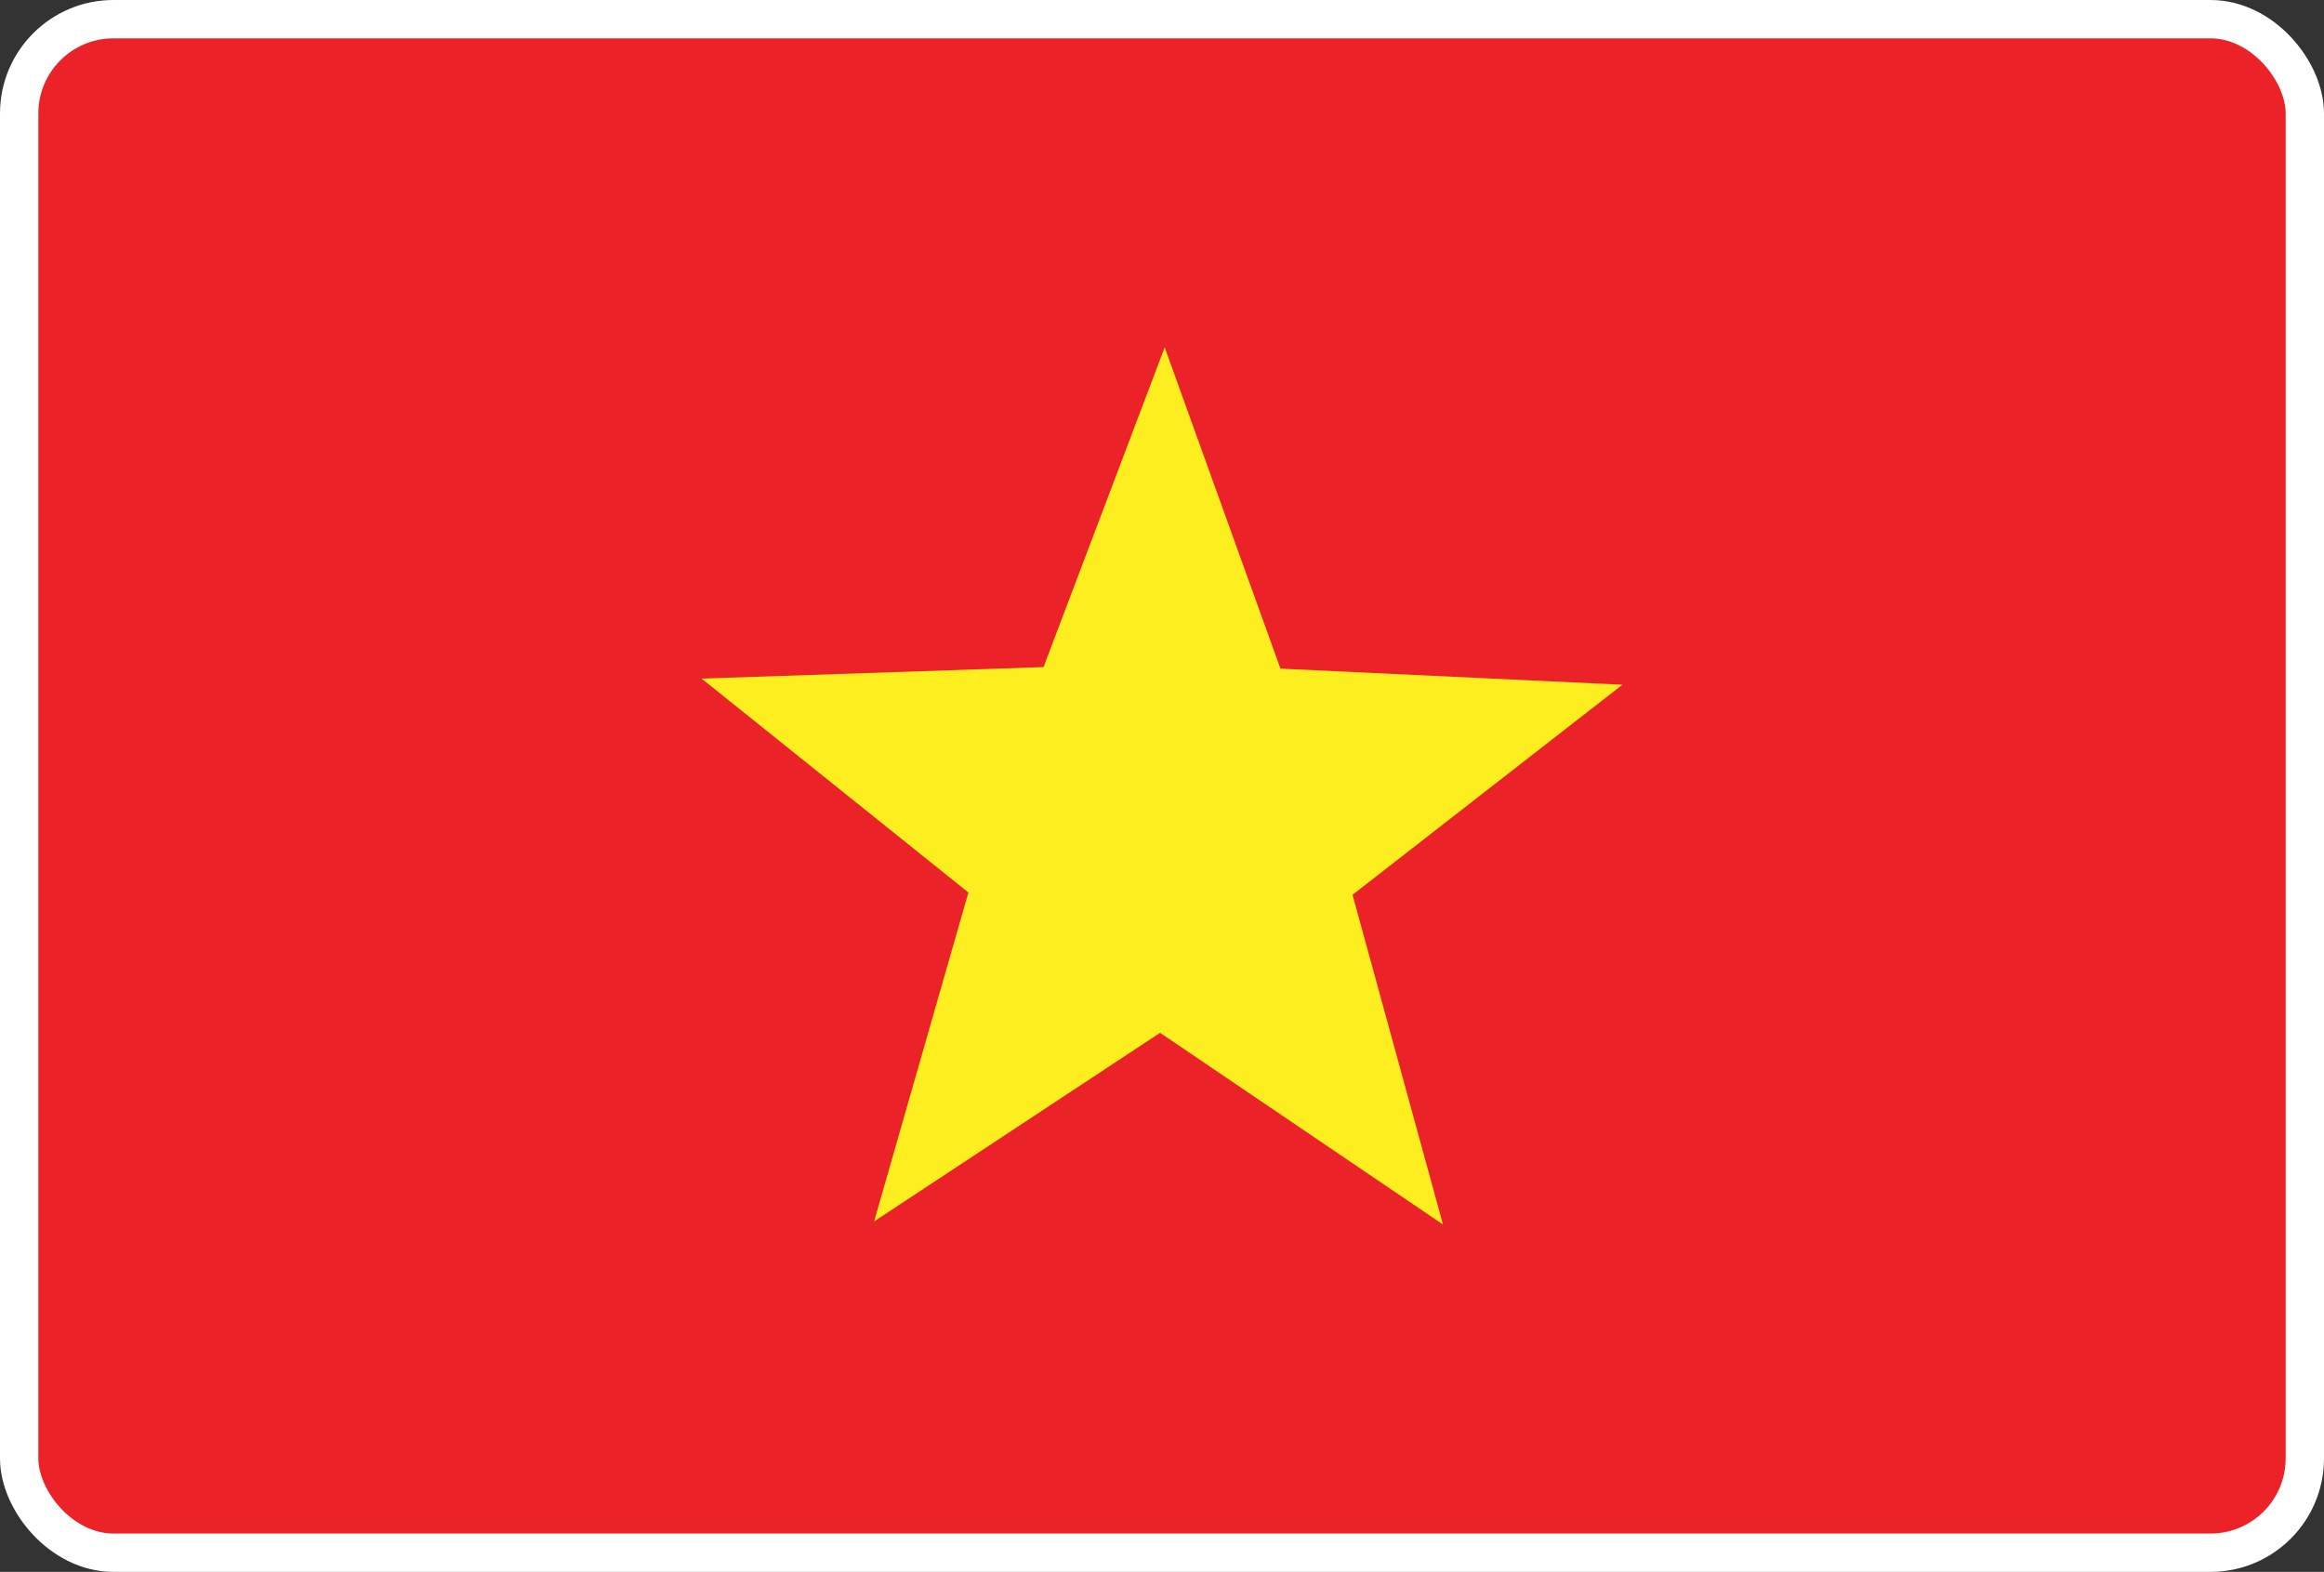
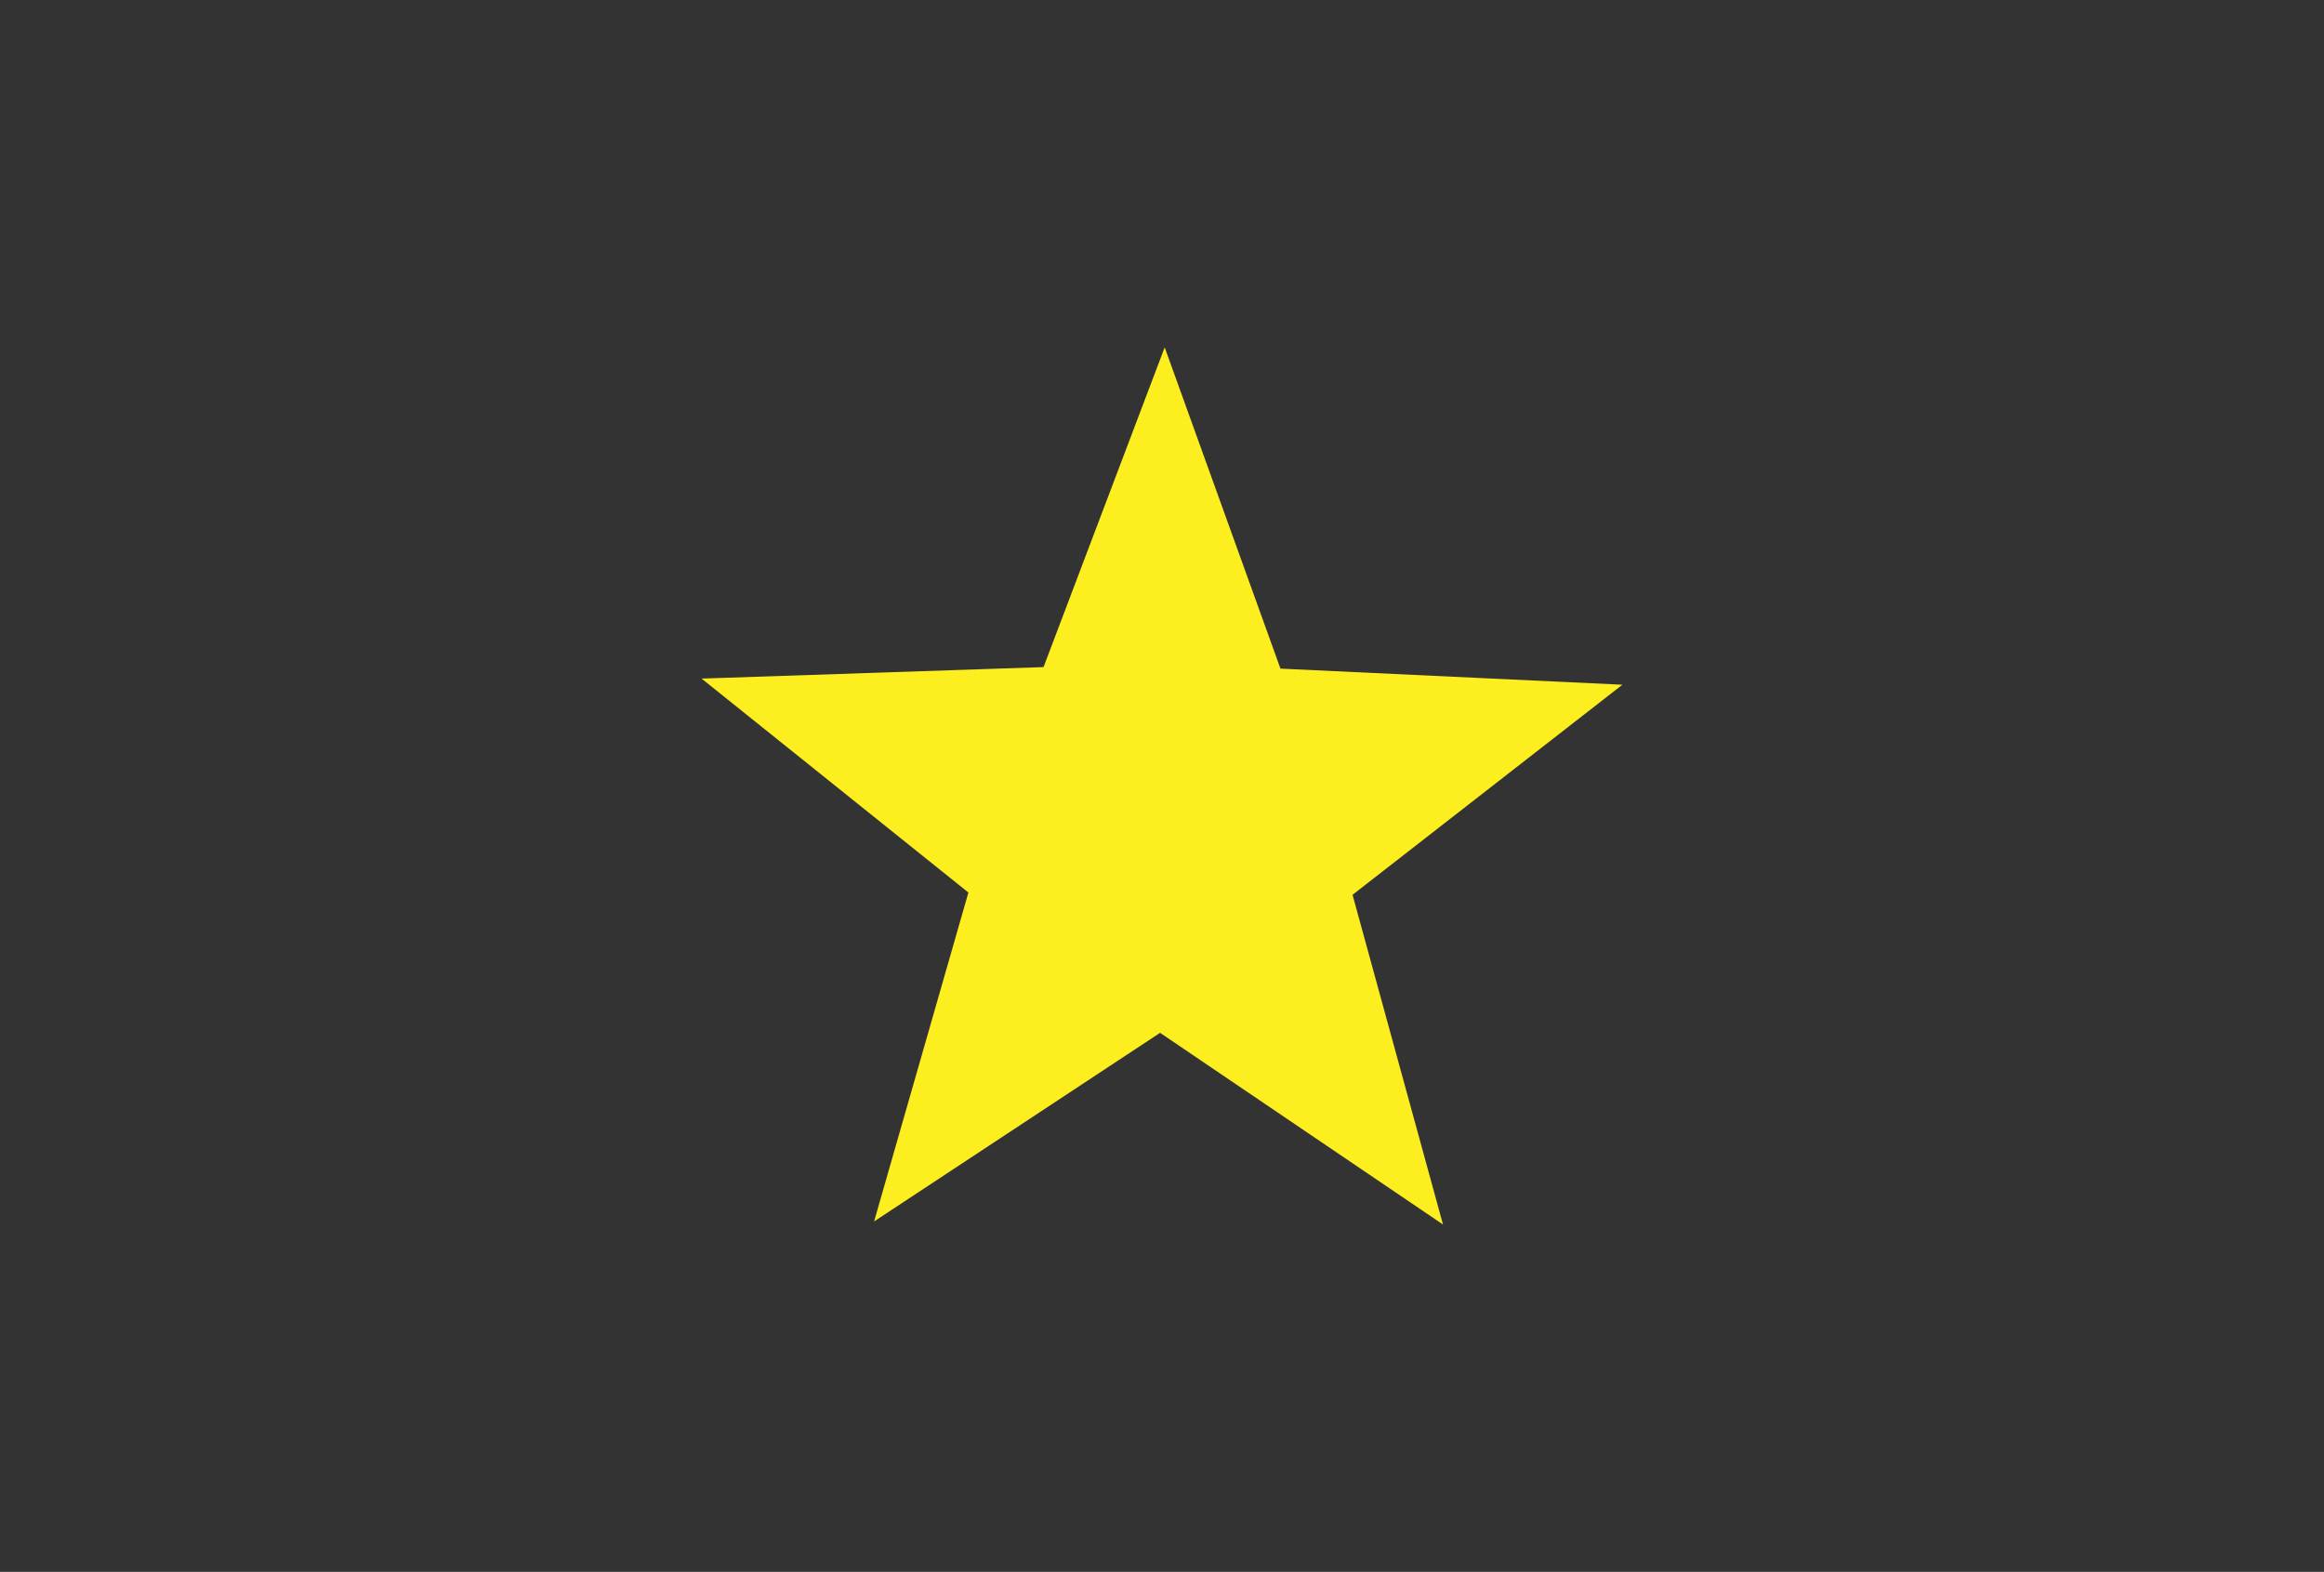
<svg xmlns="http://www.w3.org/2000/svg" id="Layer_1" data-name="Layer 1" viewBox="0 0 30.31 20.5">
  <rect x="0" y="0" width="30.31" height="20.5" fill="#333333" stroke="none" />
  <defs>
    <style>.cls-1{fill:#eb2227;stroke:#fff;stroke-miterlimit:10;stroke-width:0.5px;}.cls-2{fill:#fcee1f;}</style>
  </defs>
  <title>co</title>
-   <rect class="cls-1" x="0.25" y="0.25" width="29.81" height="20" rx="1.23" ry="1.23" />
  <polygon class="cls-2" points="16.7 8.72 21.16 8.93 17.64 11.67 18.82 15.97 15.13 13.47 11.4 15.93 12.63 11.64 9.15 8.85 13.61 8.7 15.19 4.53 16.7 8.72" />
</svg>